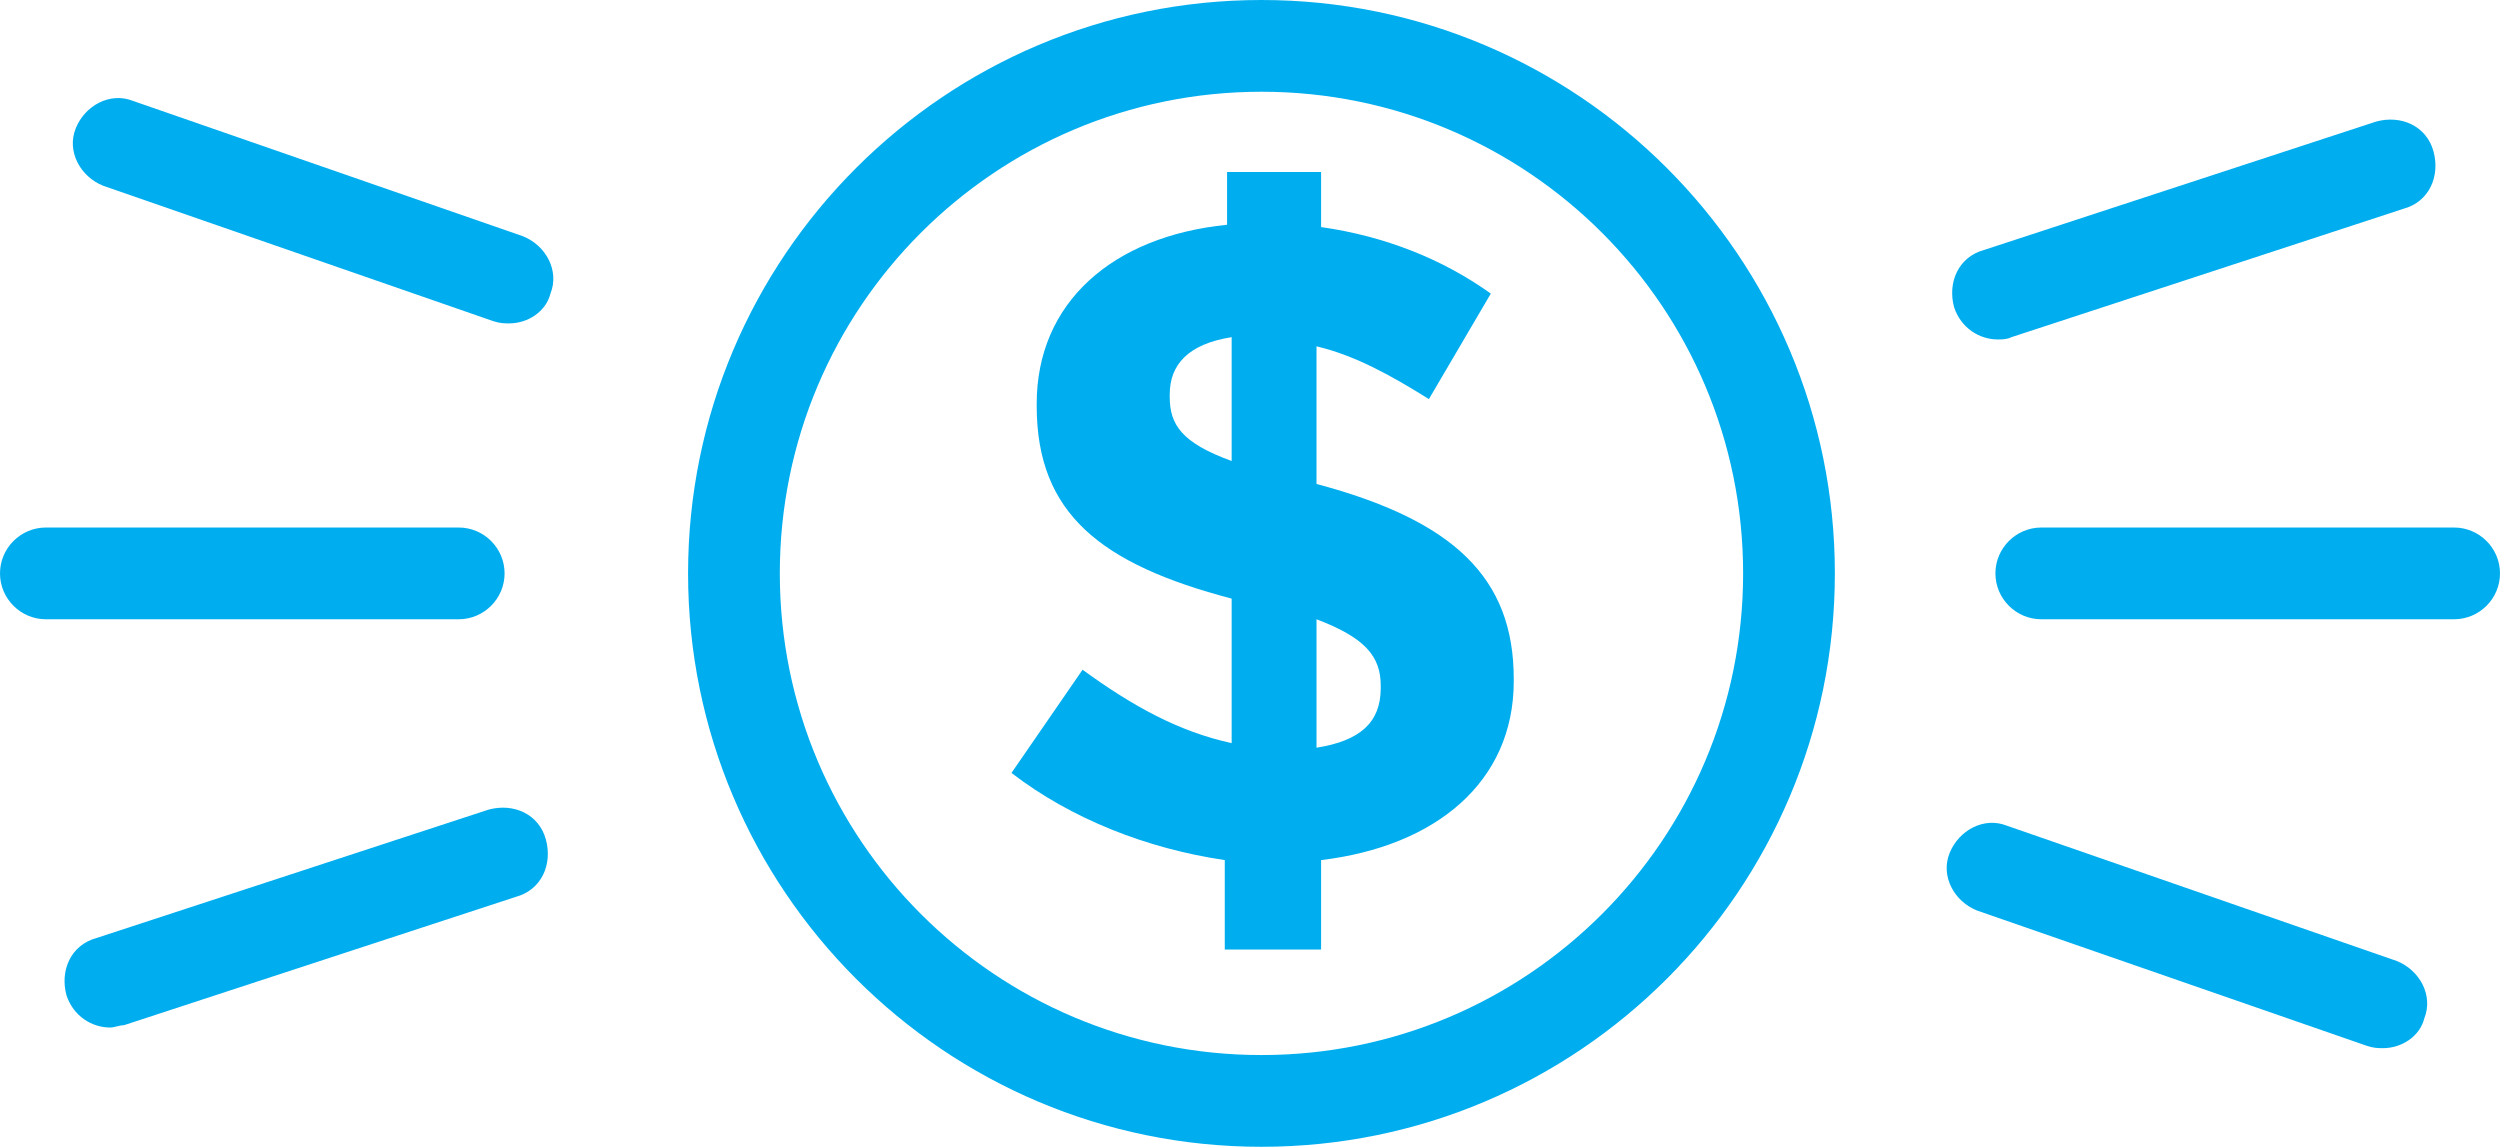
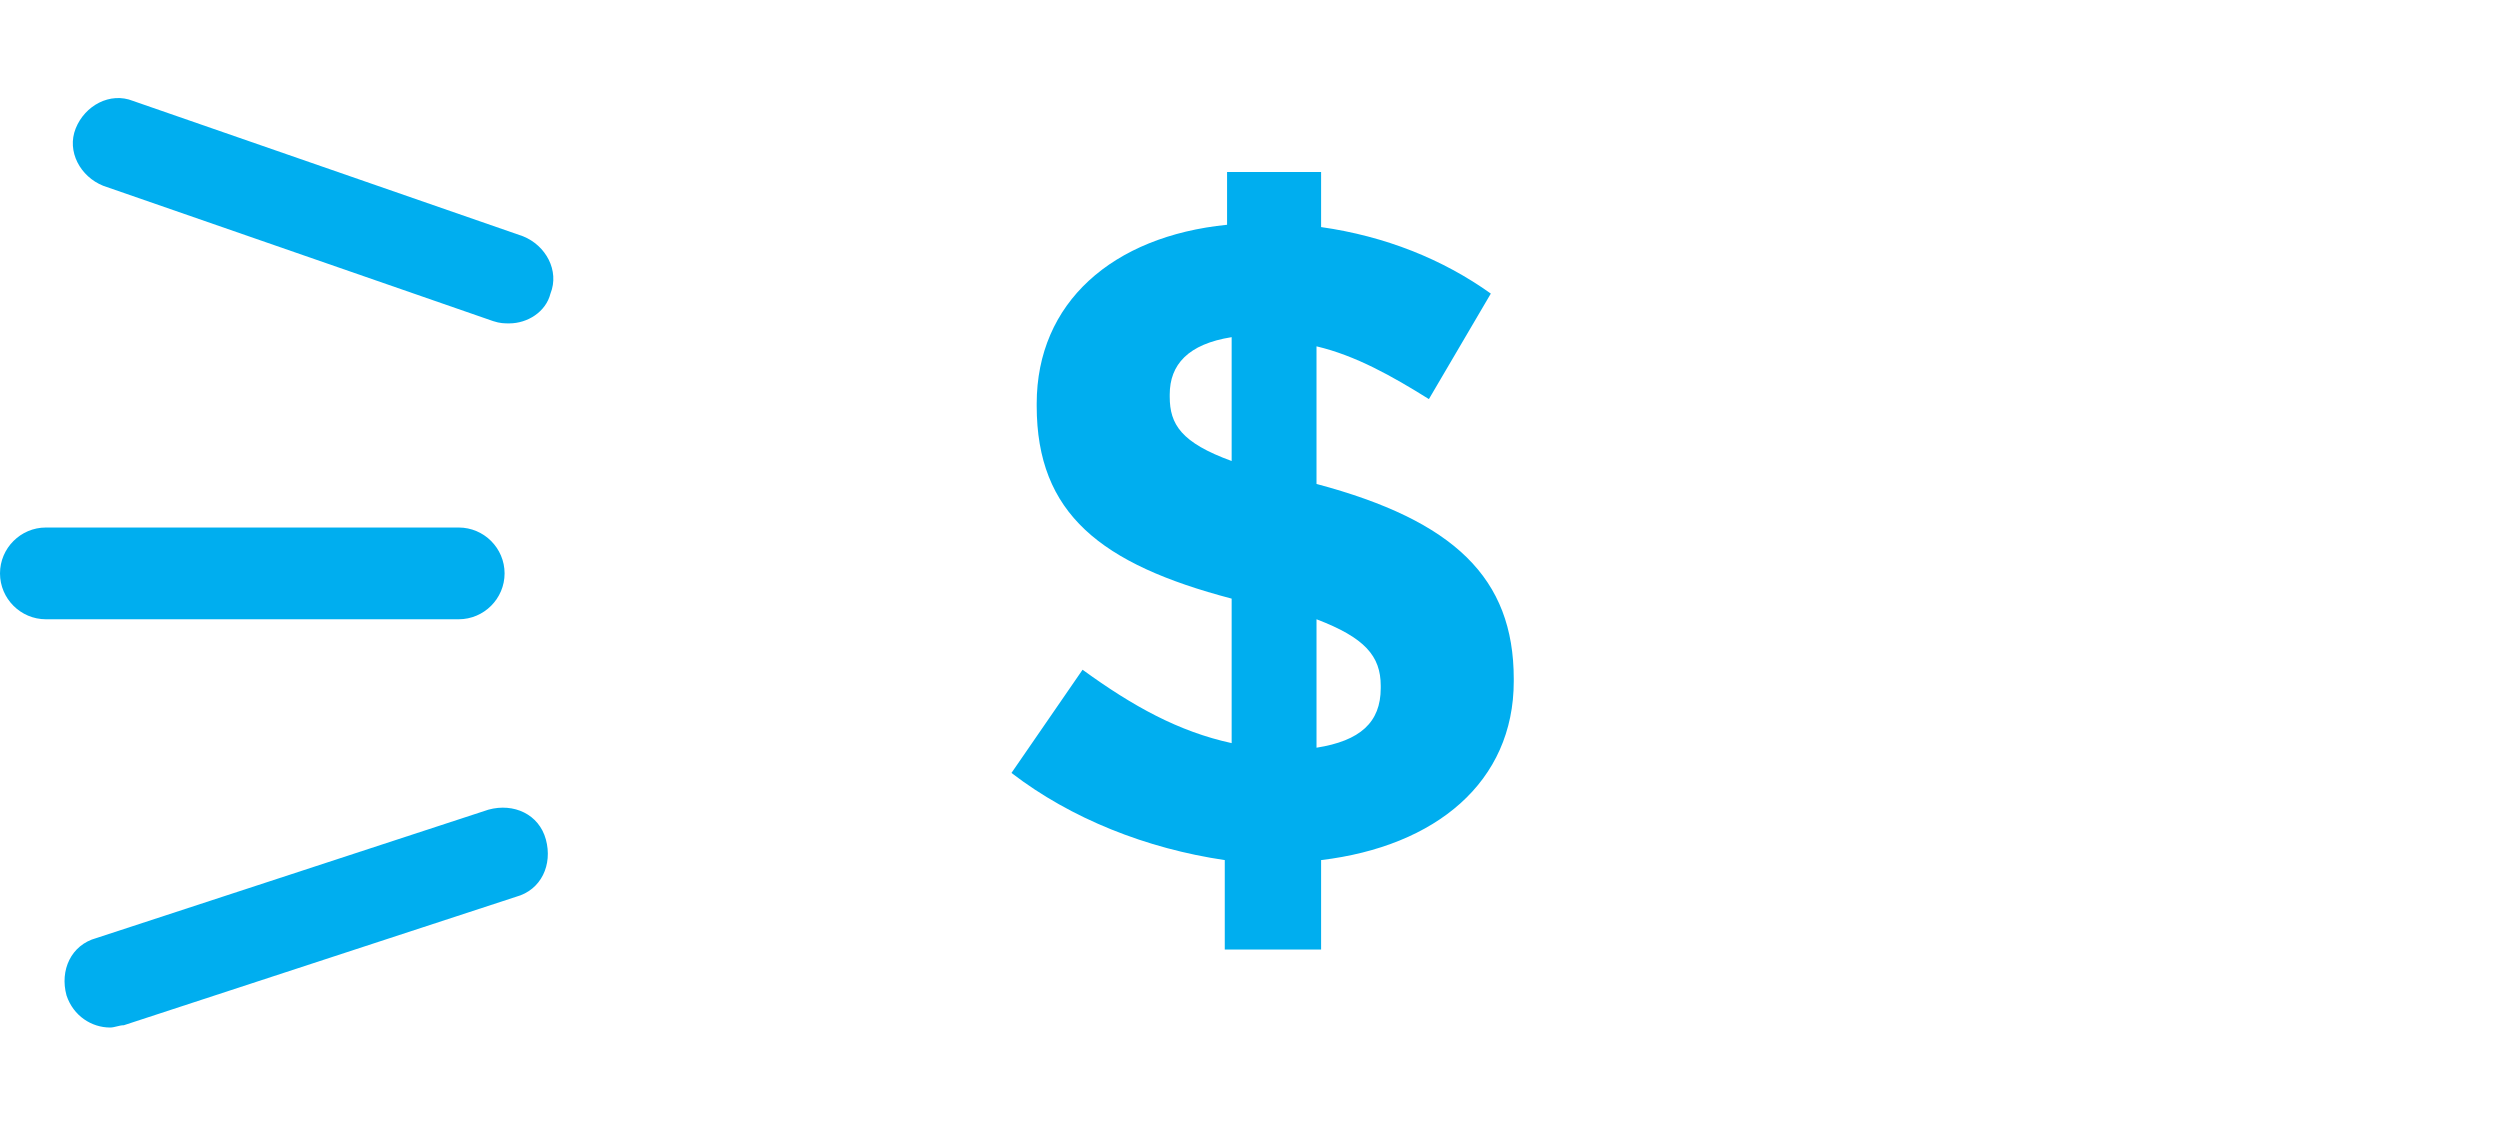
<svg xmlns="http://www.w3.org/2000/svg" version="1.1" id="Layer_1" x="0px" y="0px" viewBox="0 0 109 50" style="enable-background:new 0 0 109 50;" xml:space="preserve">
  <style type="text/css">
	.st0{fill:#00AEEF;}
</style>
  <g>
    <path class="st0" d="M57.4,32.6V27c2.1,0.8,2.8,1.6,2.8,2.9V30C60.2,31.5,59.3,32.3,57.4,32.6 M53.7,20.1c-2.2-0.8-2.7-1.6-2.7-2.8   v-0.1c0-1.3,0.8-2.2,2.7-2.5V20.1z M53.5,41.4h4.1v-3.9c5-0.6,8.4-3.4,8.4-7.8v-0.1c0-4.4-2.6-6.9-8.6-8.5v-6   c1.7,0.4,3.3,1.3,4.9,2.3l2.7-4.6c-2.1-1.5-4.6-2.5-7.4-2.9V7.5h-4.1v2.3c-5,0.5-8.3,3.4-8.3,7.8v0.1c0,4.7,2.8,6.9,8.5,8.4v6.3   c-2.3-0.5-4.3-1.6-6.5-3.2l-3.1,4.5c2.6,2,5.9,3.3,9.3,3.8V41.4z" />
-     <path class="st0" d="M55,50c-13.8,0-25-11.2-25-25S41.2,0,55,0s25,11.2,25,25S68.8,50,55,50z M55,4c-11.6,0-21,9.4-21,21   c0,11.6,9.4,21,21,21c11.6,0,21-9.4,21-21C76,13.4,66.6,4,55,4z" />
-     <path class="st0" d="M107,27H89c-1.1,0-2-0.9-2-2s0.9-2,2-2h18c1.1,0,2,0.9,2,2S108.1,27,107,27z" />
-     <path class="st0" d="M103.9,45.7c-0.2,0-0.4,0-0.7-0.1l-17-5.9c-1-0.4-1.6-1.5-1.2-2.5c0.4-1,1.5-1.6,2.5-1.2l17,5.9   c1,0.4,1.6,1.5,1.2,2.5C105.5,45.2,104.7,45.7,103.9,45.7z" />
-     <path class="st0" d="M87.1,14.8c-0.8,0-1.6-0.5-1.9-1.4c-0.3-1.1,0.2-2.2,1.3-2.5l17.1-5.6c1.1-0.3,2.2,0.2,2.5,1.3   c0.3,1.1-0.2,2.2-1.3,2.5l-17.1,5.6C87.5,14.8,87.3,14.8,87.1,14.8z" />
    <path class="st0" d="M20,27H2c-1.1,0-2-0.9-2-2s0.9-2,2-2h18c1.1,0,2,0.9,2,2S21.1,27,20,27z" />
    <path class="st0" d="M22.2,14.1c-0.2,0-0.4,0-0.7-0.1l-17-5.9c-1-0.4-1.6-1.5-1.2-2.5c0.4-1,1.5-1.6,2.5-1.2l17,5.9   c1,0.4,1.6,1.5,1.2,2.5C23.8,13.6,23,14.1,22.2,14.1z" />
    <path class="st0" d="M4.8,44.8c-0.8,0-1.6-0.5-1.9-1.4c-0.3-1.1,0.2-2.2,1.3-2.5l17.1-5.6c1.1-0.3,2.2,0.2,2.5,1.3   c0.3,1.1-0.2,2.2-1.3,2.5L5.4,44.7C5.2,44.7,5,44.8,4.8,44.8z" />
  </g>
</svg>